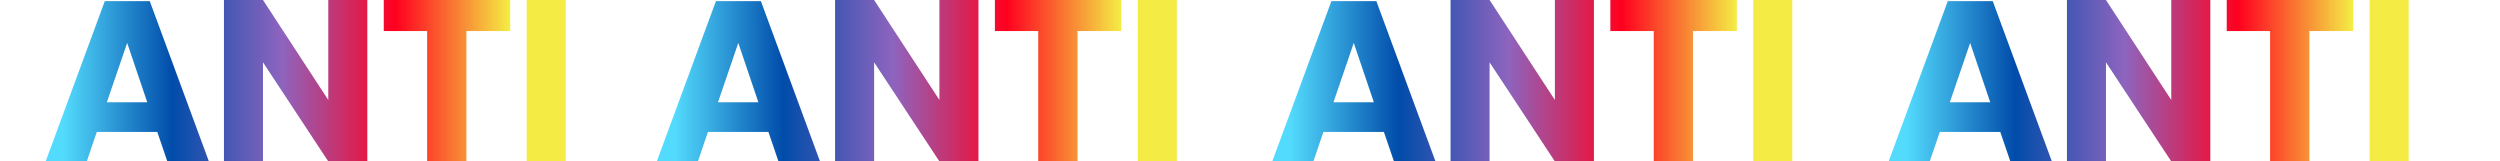
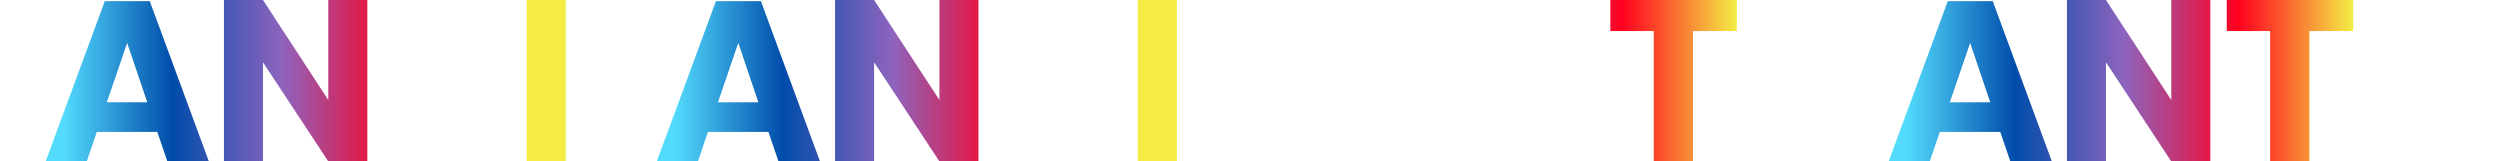
<svg xmlns="http://www.w3.org/2000/svg" version="1.1" id="レイヤー_1" x="0px" y="0px" viewBox="0 0 1095.1 70.7" style="enable-background:new 0 0 1095.1 70.7;" xml:space="preserve">
  <style type="text/css">
	.st0{fill:#E50012;}
	.st1{fill:#ED3023;}
	.st2{fill:#FFFFFF;}
	.st3{fill-rule:evenodd;clip-rule:evenodd;fill:url(#SVGID_1_);}
	.st4{fill-rule:evenodd;clip-rule:evenodd;fill:#FE0000;}
	.st5{fill-rule:evenodd;clip-rule:evenodd;fill:url(#SVGID_2_);}
	.st6{fill-rule:evenodd;clip-rule:evenodd;fill:#53DBFD;}
	.st7{fill-rule:evenodd;clip-rule:evenodd;fill:#014CAA;}
	.st8{fill-rule:evenodd;clip-rule:evenodd;fill:#8D64BE;}
	.st9{fill-rule:evenodd;clip-rule:evenodd;fill:#FF001F;}
	.st10{fill-rule:evenodd;clip-rule:evenodd;fill:#F4EB44;}
	.st11{fill:url(#SVGID_3_);}
	.st12{fill:url(#SVGID_4_);}
	.st13{fill:url(#SVGID_5_);}
	.st14{fill:url(#SVGID_6_);}
	.st15{fill:url(#SVGID_7_);}
	.st16{fill:url(#SVGID_8_);}
	.st17{fill:url(#SVGID_9_);}
	.st18{fill:url(#SVGID_10_);}
	.st19{fill:url(#SVGID_11_);}
	.st20{fill:url(#SVGID_12_);}
	.st21{fill:url(#SVGID_13_);}
	.st22{fill:url(#SVGID_14_);}
	.st23{fill:#E60012;}
	.st24{fill:url(#SVGID_15_);}
	.st25{fill:url(#SVGID_16_);}
	.st26{fill:url(#SVGID_17_);}
	.st27{fill:url(#SVGID_18_);}
	.st28{fill:url(#SVGID_19_);}
	.st29{fill:url(#SVGID_20_);}
	.st30{fill:url(#SVGID_21_);}
	.st31{fill:url(#SVGID_22_);}
	.st32{fill:url(#SVGID_23_);}
	.st33{fill:url(#SVGID_24_);}
	.st34{fill:url(#SVGID_25_);}
	.st35{fill:url(#SVGID_26_);}
	.st36{fill:url(#SVGID_27_);}
	.st37{fill:url(#SVGID_28_);}
	.st38{fill:url(#SVGID_29_);}
	.st39{fill:url(#SVGID_30_);}
	.st40{fill:url(#SVGID_31_);}
	.st41{fill:url(#SVGID_32_);}
	.st42{fill:url(#SVGID_33_);}
	.st43{fill:url(#SVGID_34_);}
	.st44{fill:url(#SVGID_35_);}
	.st45{fill:url(#SVGID_36_);}
	.st46{fill:url(#SVGID_37_);}
	.st47{fill:url(#SVGID_38_);}
	.st48{fill:url(#SVGID_39_);}
	.st49{fill:url(#SVGID_40_);}
	.st50{fill:url(#SVGID_41_);}
	.st51{fill:url(#SVGID_42_);}
	.st52{fill:url(#SVGID_43_);}
	.st53{fill:url(#SVGID_44_);}
	.st54{fill:url(#SVGID_45_);}
	.st55{fill:url(#SVGID_46_);}
	.st56{fill:url(#SVGID_47_);}
	.st57{fill:url(#SVGID_48_);}
	.st58{fill:url(#SVGID_49_);}
	.st59{fill:url(#SVGID_50_);}
	.st60{fill:url(#SVGID_51_);}
	.st61{fill:url(#SVGID_52_);}
	.st62{fill:url(#SVGID_53_);}
	.st63{fill:url(#SVGID_54_);}
	.st64{fill:url(#SVGID_55_);}
	.st65{fill:url(#SVGID_56_);}
	.st66{fill:url(#SVGID_57_);}
	.st67{fill:url(#SVGID_58_);}
	.st68{fill:url(#SVGID_59_);}
	.st69{fill:url(#SVGID_60_);}
	.st70{fill:url(#SVGID_61_);}
	.st71{fill:url(#SVGID_62_);}
	.st72{fill:url(#SVGID_63_);}
	.st73{fill:url(#SVGID_64_);}
	.st74{fill:url(#SVGID_65_);}
	.st75{fill:url(#SVGID_66_);}
	.st76{fill:url(#SVGID_67_);}
	.st77{fill:url(#SVGID_68_);}
	.st78{fill:url(#SVGID_69_);}
	.st79{fill:url(#SVGID_70_);}
	.st80{fill:url(#SVGID_71_);}
	.st81{fill:url(#SVGID_72_);}
	.st82{fill:url(#SVGID_73_);}
	.st83{fill:url(#SVGID_74_);}
	.st84{fill:url(#SVGID_75_);}
	.st85{fill:url(#SVGID_76_);}
	.st86{fill:url(#SVGID_77_);}
	.st87{fill:url(#SVGID_78_);}
	.st88{fill:url(#SVGID_79_);}
	.st89{fill:url(#SVGID_80_);}
	.st90{fill:url(#SVGID_81_);}
	.st91{fill:url(#SVGID_82_);}
	.st92{fill:url(#SVGID_83_);}
	.st93{fill:url(#SVGID_84_);}
	.st94{fill:url(#SVGID_85_);}
	.st95{fill:url(#SVGID_86_);}
	.st96{fill:url(#SVGID_87_);}
	.st97{fill:url(#SVGID_88_);}
	.st98{fill:url(#SVGID_89_);}
	.st99{fill:url(#SVGID_90_);}
	.st100{fill:url(#SVGID_91_);}
	.st101{fill:url(#SVGID_92_);}
	.st102{fill:url(#SVGID_93_);}
	.st103{fill:url(#SVGID_94_);}
	.st104{fill:url(#SVGID_95_);}
	.st105{fill:url(#SVGID_96_);}
	.st106{fill:url(#SVGID_97_);}
	.st107{fill:url(#SVGID_98_);}
	.st108{fill:url(#SVGID_99_);}
	.st109{fill:url(#SVGID_100_);}
	.st110{fill:url(#SVGID_101_);}
	.st111{fill:url(#SVGID_102_);}
	.st112{fill:url(#SVGID_103_);}
	.st113{fill:url(#SVGID_104_);}
	.st114{fill:url(#SVGID_105_);}
	.st115{fill:url(#SVGID_106_);}
	.st116{fill:url(#SVGID_107_);}
	.st117{fill:url(#SVGID_108_);}
	.st118{fill:url(#SVGID_109_);}
	.st119{fill:url(#SVGID_110_);}
	.st120{fill:url(#SVGID_111_);}
	.st121{fill:url(#SVGID_112_);}
	.st122{fill:url(#SVGID_113_);}
	.st123{fill:url(#SVGID_114_);}
	.st124{fill:url(#SVGID_115_);}
</style>
  <g>
    <g>
      <linearGradient id="SVGID_1_" gradientUnits="userSpaceOnUse" x1="244.71" y1="35.6" x2="27.803" y2="35.6">
        <stop offset="0.1" style="stop-color:#F4EB44" />
        <stop offset="0.33" style="stop-color:#FF001F" />
        <stop offset="0.559" style="stop-color:#8D64BE" />
        <stop offset="0.78" style="stop-color:#014CAA" />
        <stop offset="1" style="stop-color:#53DBFD" />
      </linearGradient>
      <path style="fill:url(#SVGID_1_);" d="M68.9,57.8H42.4L38,70.7H20L45.9,0.5h19.7l25.9,70.2H73.3L68.9,57.8z M64.5,44.8l-8.8-26    l-8.9,26H64.5z" />
      <linearGradient id="SVGID_2_" gradientUnits="userSpaceOnUse" x1="244.71" y1="35.35" x2="27.803" y2="35.35">
        <stop offset="0.1" style="stop-color:#F4EB44" />
        <stop offset="0.33" style="stop-color:#FF001F" />
        <stop offset="0.559" style="stop-color:#8D64BE" />
        <stop offset="0.78" style="stop-color:#014CAA" />
        <stop offset="1" style="stop-color:#53DBFD" />
      </linearGradient>
      <path style="fill:url(#SVGID_2_);" d="M160.9,70.7h-17.1l-28.6-43.4v43.4H98.1V0h17.1l28.6,43.8V0h17.1V70.7z" />
      <linearGradient id="SVGID_3_" gradientUnits="userSpaceOnUse" x1="244.71" y1="35.35" x2="27.803" y2="35.35">
        <stop offset="0.1" style="stop-color:#F4EB44" />
        <stop offset="0.33" style="stop-color:#FF001F" />
        <stop offset="0.559" style="stop-color:#8D64BE" />
        <stop offset="0.78" style="stop-color:#014CAA" />
        <stop offset="1" style="stop-color:#53DBFD" />
      </linearGradient>
-       <path class="st11" d="M223.5,0v13.6h-19.2v57.1h-17.2V13.6h-19V0H223.5z" />
      <linearGradient id="SVGID_4_" gradientUnits="userSpaceOnUse" x1="244.71" y1="35.35" x2="27.803" y2="35.35">
        <stop offset="0.1" style="stop-color:#F4EB44" />
        <stop offset="0.33" style="stop-color:#FF001F" />
        <stop offset="0.559" style="stop-color:#8D64BE" />
        <stop offset="0.78" style="stop-color:#014CAA" />
        <stop offset="1" style="stop-color:#53DBFD" />
      </linearGradient>
      <path class="st12" d="M247.8,0v70.7h-17.1V0H247.8z" />
    </g>
    <g>
      <linearGradient id="SVGID_5_" gradientUnits="userSpaceOnUse" x1="512.388" y1="35.6" x2="295.482" y2="35.6">
        <stop offset="0.1" style="stop-color:#F4EB44" />
        <stop offset="0.33" style="stop-color:#FF001F" />
        <stop offset="0.559" style="stop-color:#8D64BE" />
        <stop offset="0.78" style="stop-color:#014CAA" />
        <stop offset="1" style="stop-color:#53DBFD" />
      </linearGradient>
      <path class="st13" d="M336.6,57.8h-26.5l-4.4,12.9h-18l25.9-70.2h19.7l25.9,70.2H341L336.6,57.8z M332.2,44.8l-8.8-26l-8.9,26    H332.2z" />
      <linearGradient id="SVGID_6_" gradientUnits="userSpaceOnUse" x1="512.388" y1="35.35" x2="295.482" y2="35.35">
        <stop offset="0.1" style="stop-color:#F4EB44" />
        <stop offset="0.33" style="stop-color:#FF001F" />
        <stop offset="0.559" style="stop-color:#8D64BE" />
        <stop offset="0.78" style="stop-color:#014CAA" />
        <stop offset="1" style="stop-color:#53DBFD" />
      </linearGradient>
      <path class="st14" d="M428.6,70.7h-17.1l-28.6-43.4v43.4h-17.1V0h17.1l28.6,43.8V0h17.1V70.7z" />
      <linearGradient id="SVGID_7_" gradientUnits="userSpaceOnUse" x1="512.388" y1="35.35" x2="295.482" y2="35.35">
        <stop offset="0.1" style="stop-color:#F4EB44" />
        <stop offset="0.33" style="stop-color:#FF001F" />
        <stop offset="0.559" style="stop-color:#8D64BE" />
        <stop offset="0.78" style="stop-color:#014CAA" />
        <stop offset="1" style="stop-color:#53DBFD" />
      </linearGradient>
-       <path class="st15" d="M491.2,0v13.6H472v57.1h-17.2V13.6h-19V0H491.2z" />
      <linearGradient id="SVGID_8_" gradientUnits="userSpaceOnUse" x1="512.388" y1="35.35" x2="295.482" y2="35.35">
        <stop offset="0.1" style="stop-color:#F4EB44" />
        <stop offset="0.33" style="stop-color:#FF001F" />
        <stop offset="0.559" style="stop-color:#8D64BE" />
        <stop offset="0.78" style="stop-color:#014CAA" />
        <stop offset="1" style="stop-color:#53DBFD" />
      </linearGradient>
      <path class="st16" d="M515.5,0v70.7h-17.1V0H515.5z" />
    </g>
    <g>
      <linearGradient id="SVGID_9_" gradientUnits="userSpaceOnUse" x1="781.986" y1="35.6" x2="565.08" y2="35.6">
        <stop offset="0.1" style="stop-color:#F4EB44" />
        <stop offset="0.33" style="stop-color:#FF001F" />
        <stop offset="0.559" style="stop-color:#8D64BE" />
        <stop offset="0.78" style="stop-color:#014CAA" />
        <stop offset="1" style="stop-color:#53DBFD" />
      </linearGradient>
-       <path class="st17" d="M606.2,57.8h-26.5l-4.4,12.9h-18l25.9-70.2h19.7l25.9,70.2h-18.2L606.2,57.8z M601.8,44.8l-8.8-26l-8.9,26    H601.8z" />
      <linearGradient id="SVGID_10_" gradientUnits="userSpaceOnUse" x1="781.986" y1="35.35" x2="565.08" y2="35.35">
        <stop offset="0.1" style="stop-color:#F4EB44" />
        <stop offset="0.33" style="stop-color:#FF001F" />
        <stop offset="0.559" style="stop-color:#8D64BE" />
        <stop offset="0.78" style="stop-color:#014CAA" />
        <stop offset="1" style="stop-color:#53DBFD" />
      </linearGradient>
-       <path class="st18" d="M698.2,70.7h-17.1l-28.6-43.4v43.4h-17.1V0h17.1l28.6,43.8V0h17.1V70.7z" />
      <linearGradient id="SVGID_11_" gradientUnits="userSpaceOnUse" x1="781.986" y1="35.35" x2="565.08" y2="35.35">
        <stop offset="0.1" style="stop-color:#F4EB44" />
        <stop offset="0.33" style="stop-color:#FF001F" />
        <stop offset="0.559" style="stop-color:#8D64BE" />
        <stop offset="0.78" style="stop-color:#014CAA" />
        <stop offset="1" style="stop-color:#53DBFD" />
      </linearGradient>
      <path class="st19" d="M760.8,0v13.6h-19.2v57.1h-17.2V13.6h-19V0H760.8z" />
      <linearGradient id="SVGID_12_" gradientUnits="userSpaceOnUse" x1="781.986" y1="35.35" x2="565.08" y2="35.35">
        <stop offset="0.1" style="stop-color:#F4EB44" />
        <stop offset="0.33" style="stop-color:#FF001F" />
        <stop offset="0.559" style="stop-color:#8D64BE" />
        <stop offset="0.78" style="stop-color:#014CAA" />
        <stop offset="1" style="stop-color:#53DBFD" />
      </linearGradient>
-       <path class="st20" d="M785.1,0v70.7H768V0H785.1z" />
+       <path class="st20" d="M785.1,0v70.7H768H785.1z" />
    </g>
    <g>
      <linearGradient id="SVGID_13_" gradientUnits="userSpaceOnUse" x1="1051.987" y1="35.6" x2="835.08" y2="35.6">
        <stop offset="0.1" style="stop-color:#F4EB44" />
        <stop offset="0.33" style="stop-color:#FF001F" />
        <stop offset="0.559" style="stop-color:#8D64BE" />
        <stop offset="0.78" style="stop-color:#014CAA" />
        <stop offset="1" style="stop-color:#53DBFD" />
      </linearGradient>
      <path class="st21" d="M876.2,57.8h-26.5l-4.4,12.9h-18l25.9-70.2h19.7l25.9,70.2h-18.2L876.2,57.8z M871.8,44.8l-8.8-26l-8.9,26    H871.8z" />
      <linearGradient id="SVGID_14_" gradientUnits="userSpaceOnUse" x1="1051.987" y1="35.35" x2="835.08" y2="35.35">
        <stop offset="0.1" style="stop-color:#F4EB44" />
        <stop offset="0.33" style="stop-color:#FF001F" />
        <stop offset="0.559" style="stop-color:#8D64BE" />
        <stop offset="0.78" style="stop-color:#014CAA" />
        <stop offset="1" style="stop-color:#53DBFD" />
      </linearGradient>
      <path class="st22" d="M968.2,70.7h-17.1l-28.6-43.4v43.4h-17.1V0h17.1l28.6,43.8V0h17.1V70.7z" />
      <linearGradient id="SVGID_15_" gradientUnits="userSpaceOnUse" x1="1051.987" y1="35.35" x2="835.08" y2="35.35">
        <stop offset="0.1" style="stop-color:#F4EB44" />
        <stop offset="0.33" style="stop-color:#FF001F" />
        <stop offset="0.559" style="stop-color:#8D64BE" />
        <stop offset="0.78" style="stop-color:#014CAA" />
        <stop offset="1" style="stop-color:#53DBFD" />
      </linearGradient>
      <path class="st24" d="M1030.8,0v13.6h-19.2v57.1h-17.2V13.6h-19V0H1030.8z" />
      <linearGradient id="SVGID_16_" gradientUnits="userSpaceOnUse" x1="1051.987" y1="35.35" x2="835.08" y2="35.35">
        <stop offset="0.1" style="stop-color:#F4EB44" />
        <stop offset="0.33" style="stop-color:#FF001F" />
        <stop offset="0.559" style="stop-color:#8D64BE" />
        <stop offset="0.78" style="stop-color:#014CAA" />
        <stop offset="1" style="stop-color:#53DBFD" />
      </linearGradient>
-       <path class="st25" d="M1055.1,0v70.7H1038V0H1055.1z" />
    </g>
  </g>
</svg>